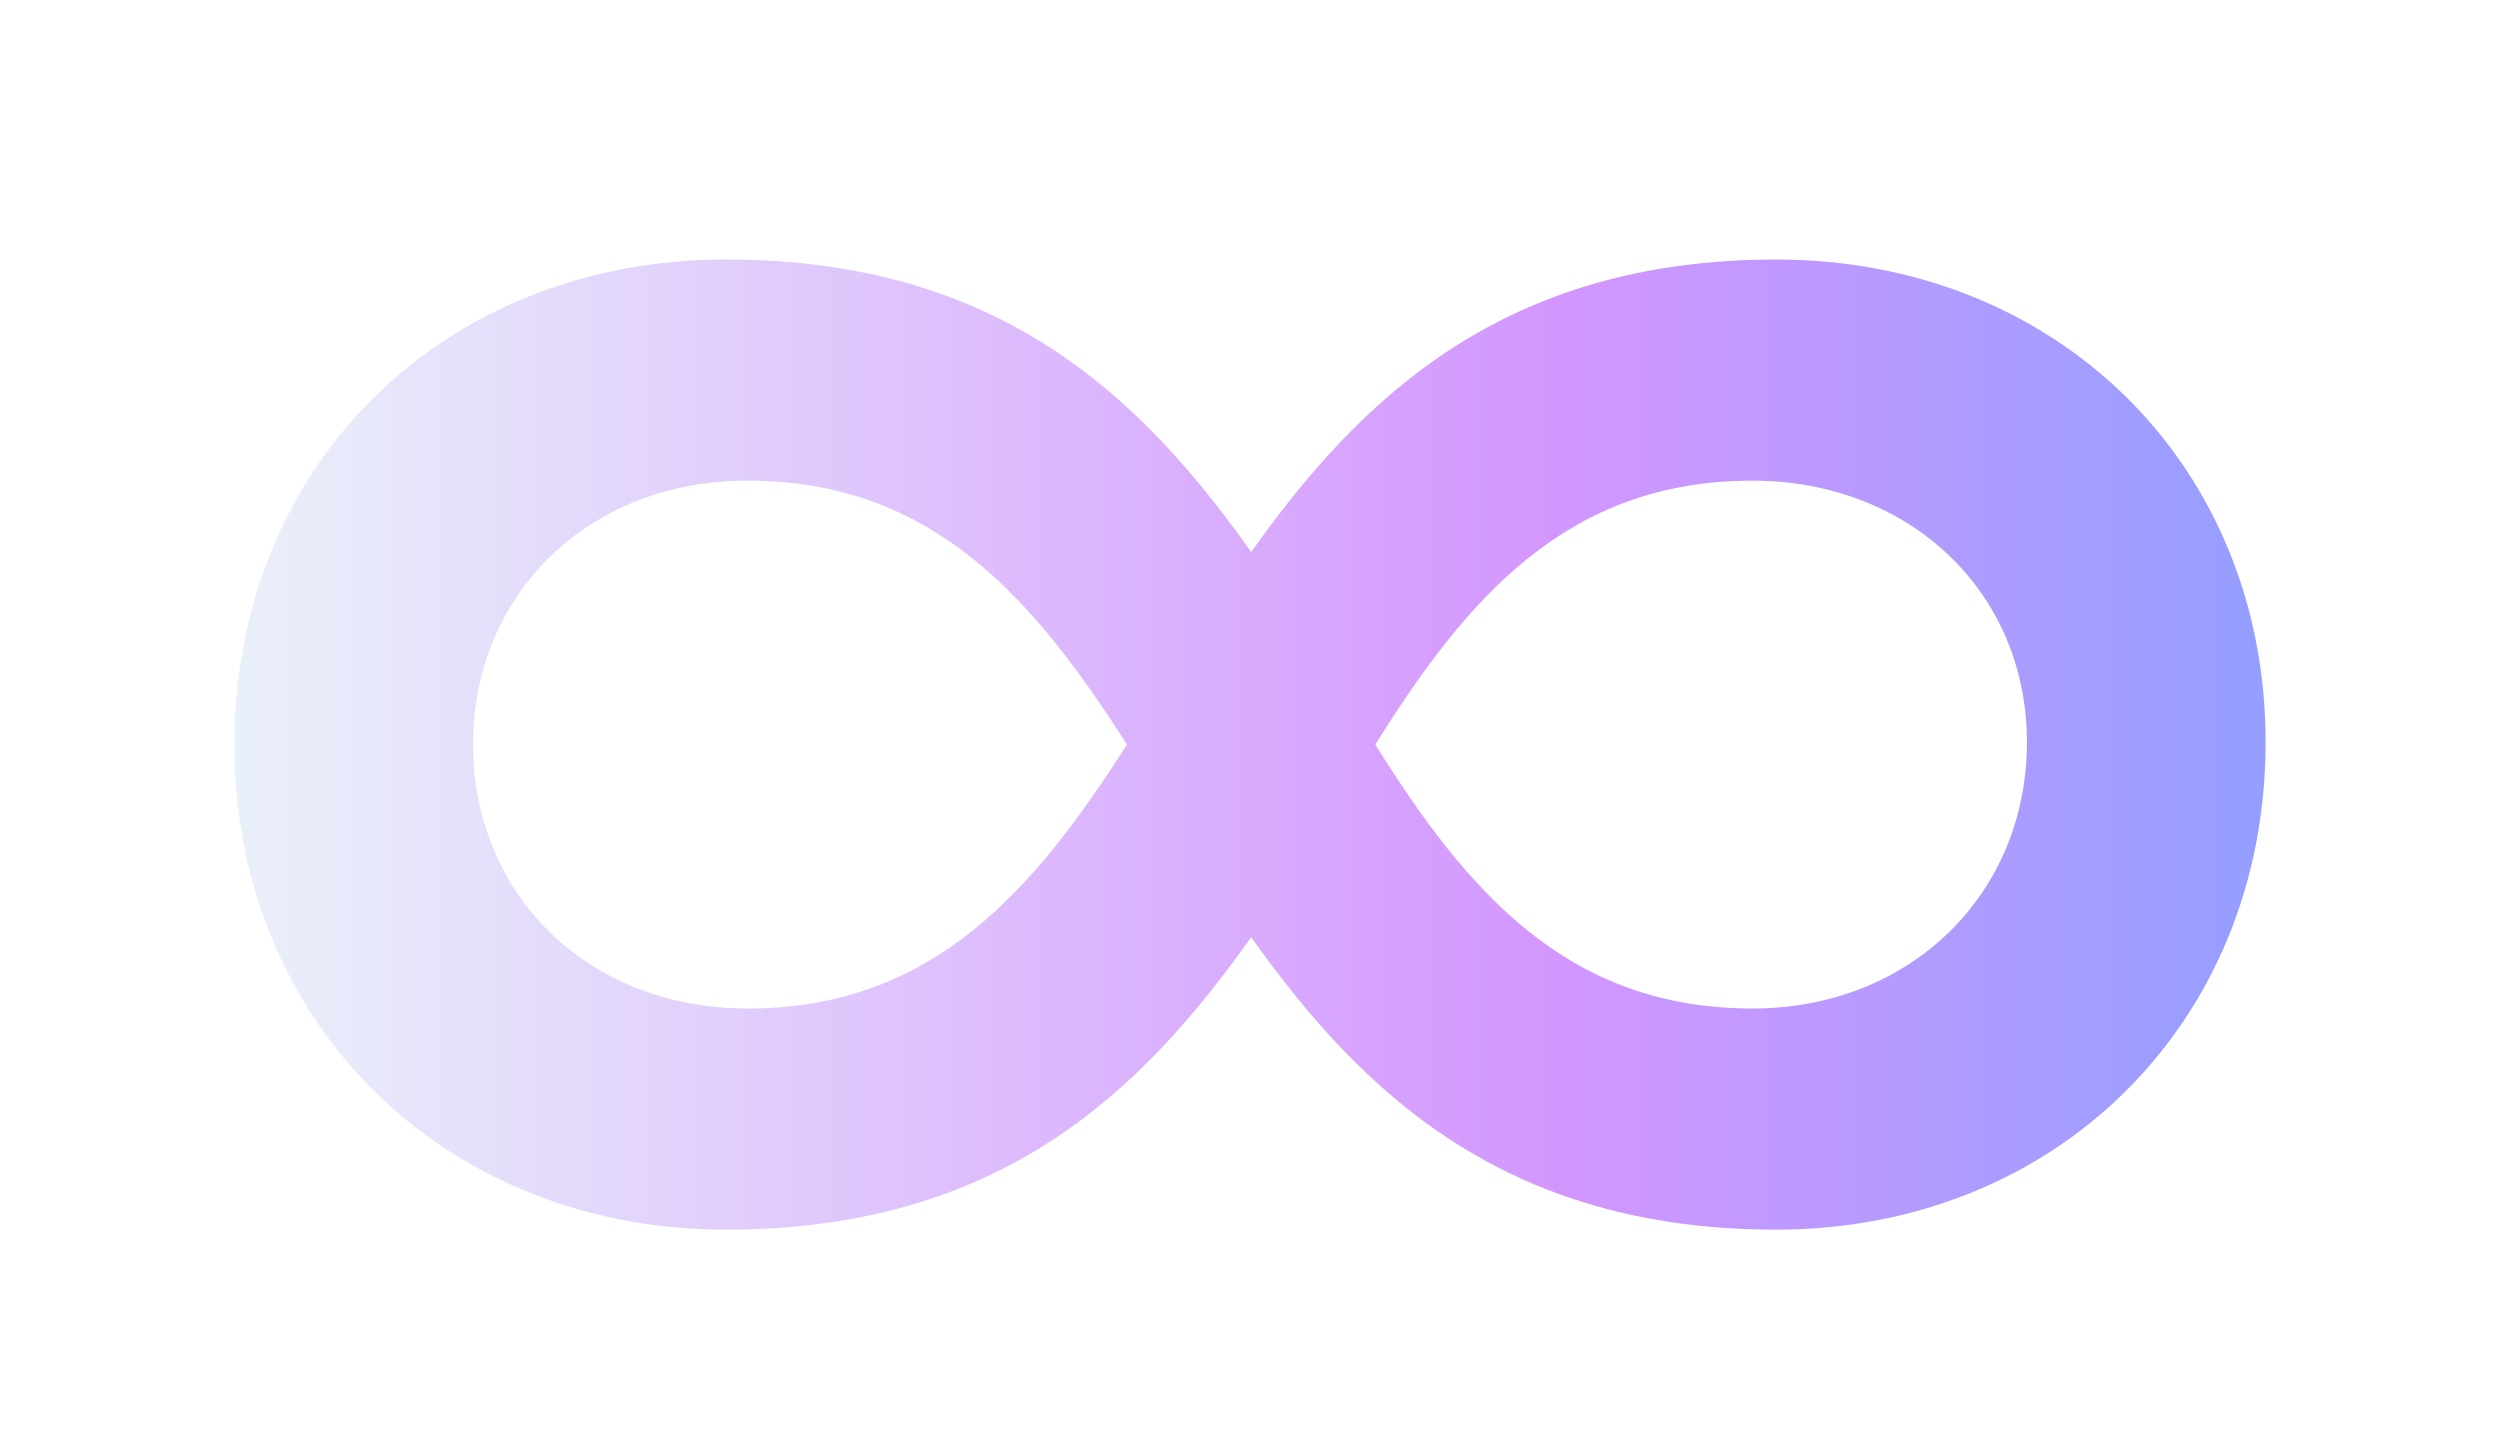
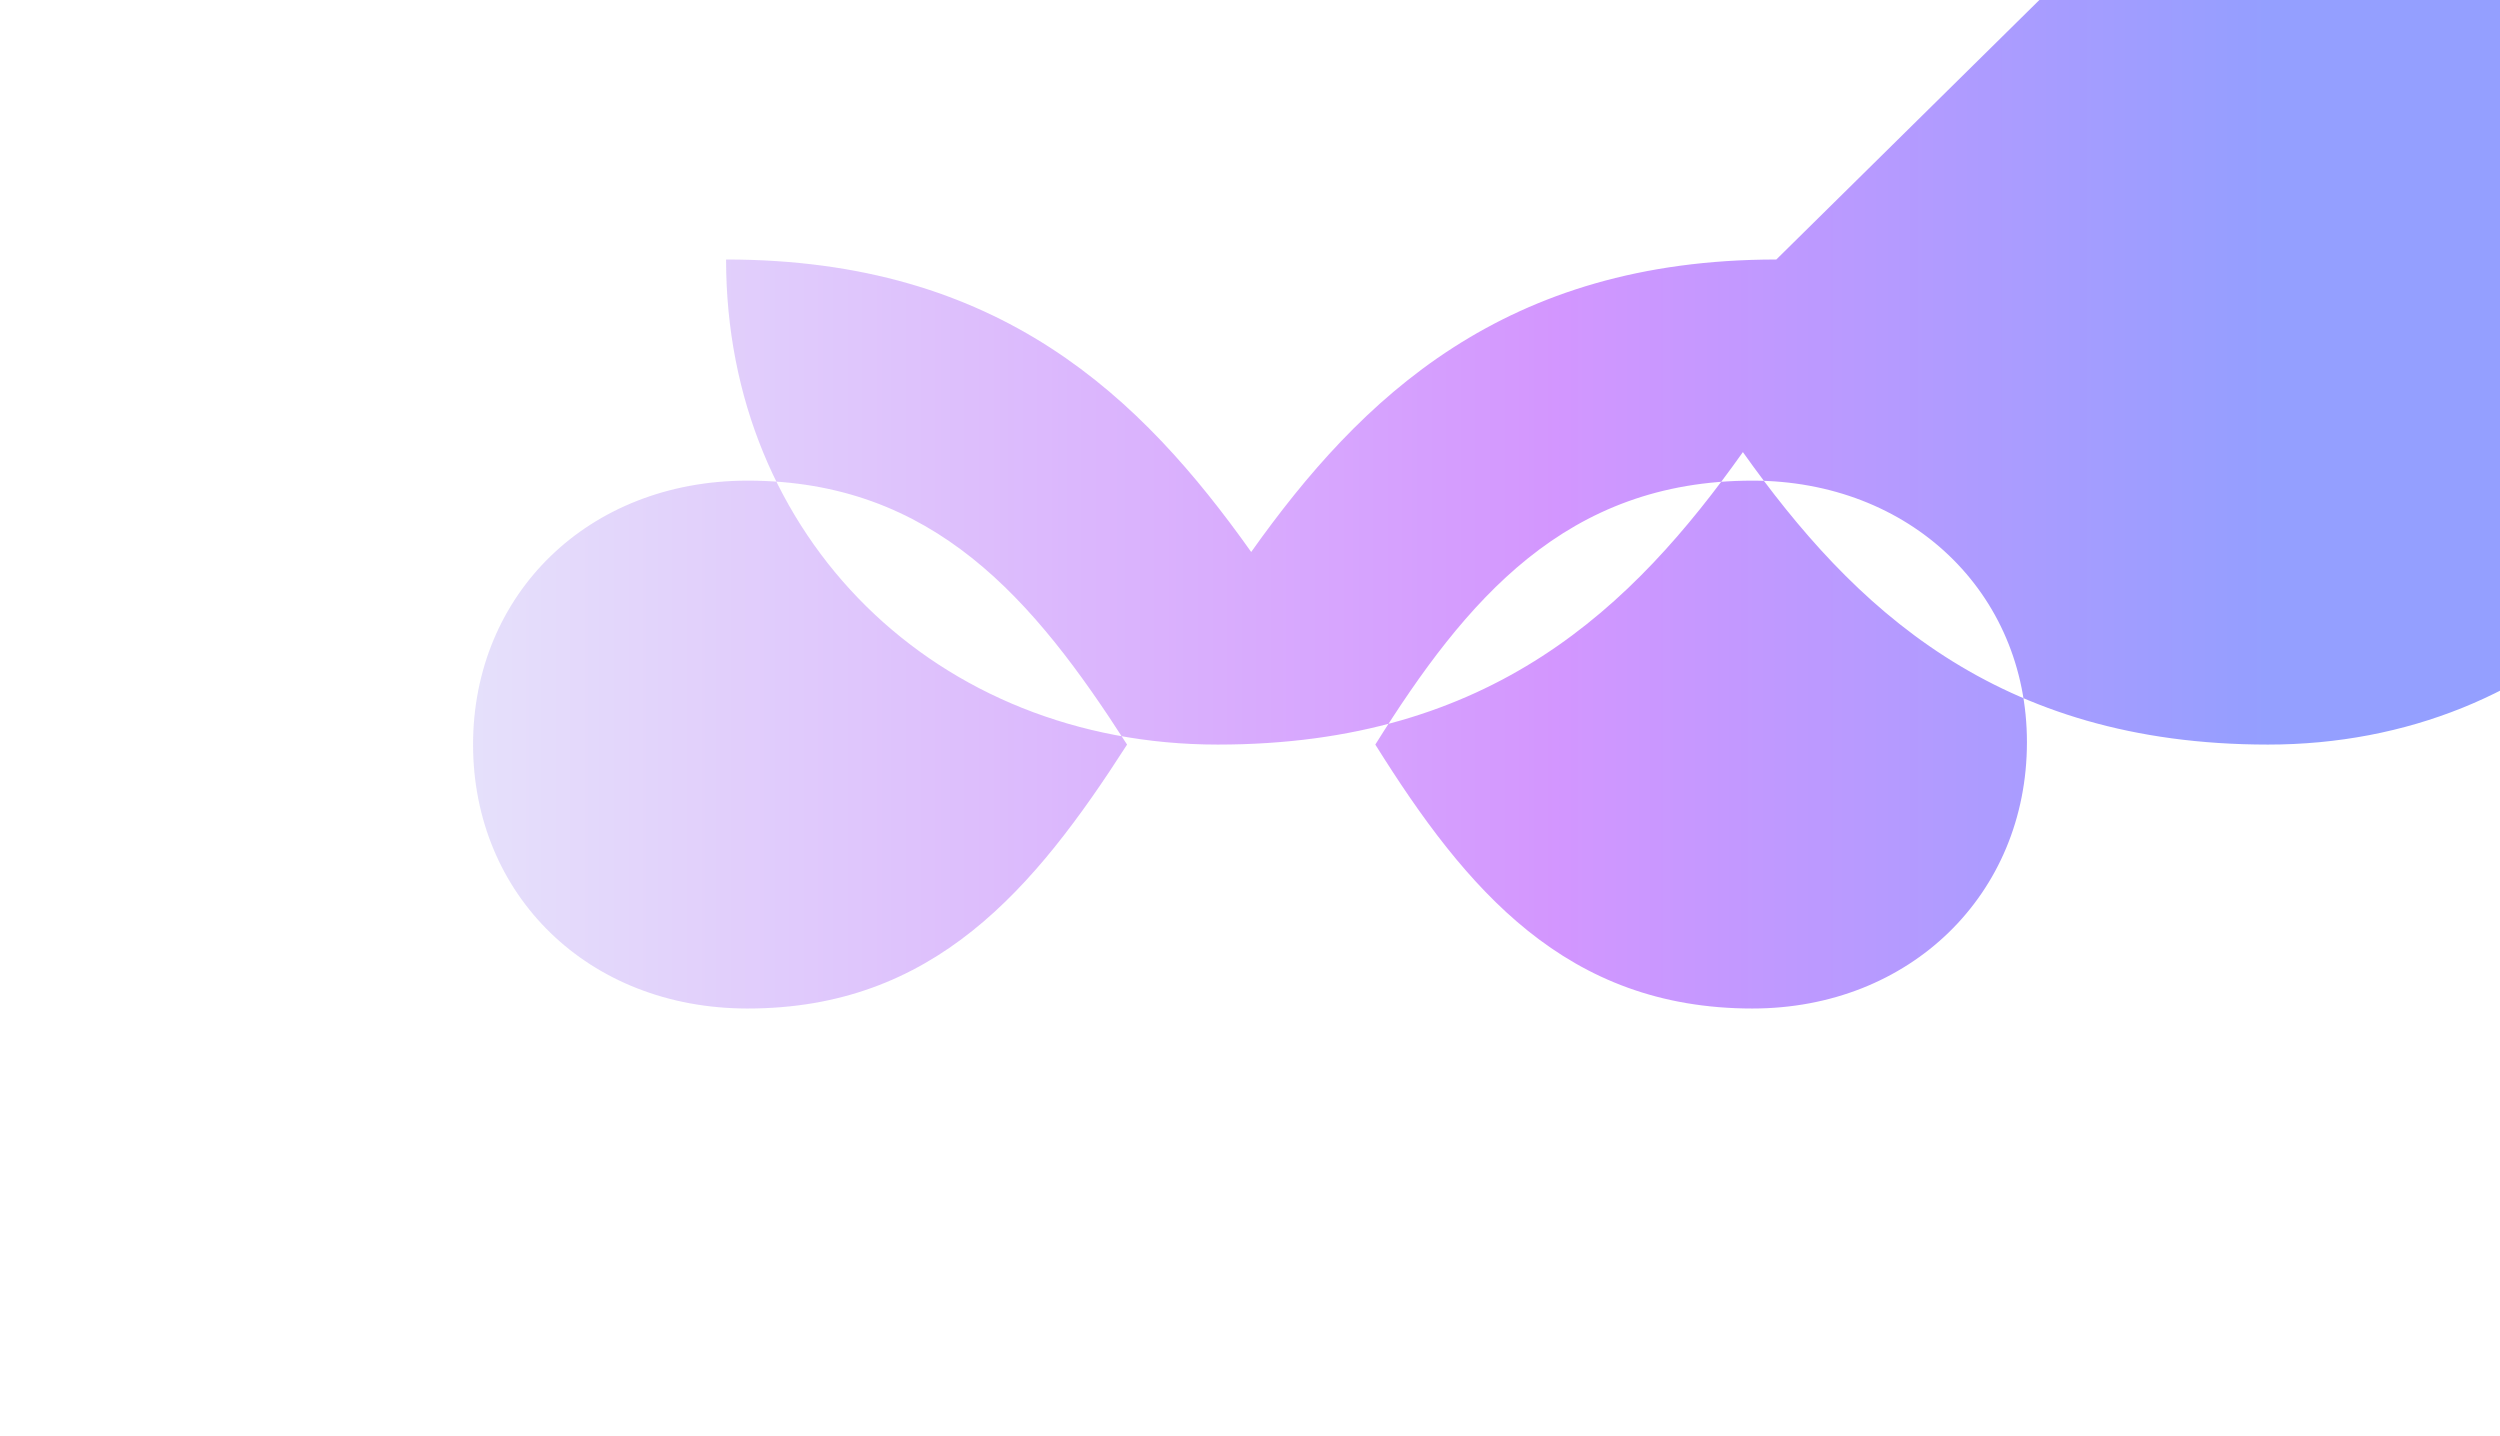
<svg xmlns="http://www.w3.org/2000/svg" width="256" height="147" fill="none">
  <g filter="url(#a)">
-     <path d="M181.894 23.672c-27.863 0-42.529 14.122-53.772 29.949-11.243-15.827-25.664-29.95-53.772-29.95C45.51 23.672 24 44.612 24 73.344c0 28.488 21.509 49.672 50.35 49.672 28.108 0 42.529-14.122 53.772-29.95 11.243 15.828 25.909 29.95 53.772 29.95 28.597 0 50.106-21.184 50.106-49.915 0-28.488-21.509-49.428-50.106-49.428ZM76.55 100.37c-16.376 0-28.108-11.687-28.108-27.027 0-15.34 11.732-27.027 28.108-27.027 19.065 0 29.33 12.174 38.862 27.027-9.532 14.853-19.797 27.027-38.862 27.027Zm102.9 0c-19.065 0-29.33-12.174-38.618-27.027 9.288-14.853 19.553-27.027 38.618-27.027 16.132 0 28.108 11.444 28.108 26.784 0 15.583-11.976 27.27-28.108 27.27Z" fill="url(#b)" fill-opacity=".7" />
+     <path d="M181.894 23.672c-27.863 0-42.529 14.122-53.772 29.949-11.243-15.827-25.664-29.95-53.772-29.95c0 28.488 21.509 49.672 50.35 49.672 28.108 0 42.529-14.122 53.772-29.95 11.243 15.828 25.909 29.95 53.772 29.95 28.597 0 50.106-21.184 50.106-49.915 0-28.488-21.509-49.428-50.106-49.428ZM76.55 100.37c-16.376 0-28.108-11.687-28.108-27.027 0-15.34 11.732-27.027 28.108-27.027 19.065 0 29.33 12.174 38.862 27.027-9.532 14.853-19.797 27.027-38.862 27.027Zm102.9 0c-19.065 0-29.33-12.174-38.618-27.027 9.288-14.853 19.553-27.027 38.618-27.027 16.132 0 28.108 11.444 28.108 26.784 0 15.583-11.976 27.27-28.108 27.27Z" fill="url(#b)" fill-opacity=".7" />
  </g>
  <defs>
    <linearGradient id="b" x1="24" y1="123.015" x2="232" y2="123.015" gradientUnits="userSpaceOnUse">
      <stop stop-color="#E1EBF8" />
      <stop offset=".649" stop-color="#C16AFF" />
      <stop offset="1" stop-color="#6776FF" />
    </linearGradient>
    <filter id="a" x=".781" y=".453" width="254.437" height="145.78" filterUnits="userSpaceOnUse" color-interpolation-filters="sRGB">
      <feFlood flood-opacity="0" result="BackgroundImageFix" />
      <feGaussianBlur in="BackgroundImageFix" stdDeviation="3.622" />
      <feComposite in2="SourceAlpha" operator="in" result="effect1_backgroundBlur_815_25836" />
      <feColorMatrix in="SourceAlpha" values="0 0 0 0 0 0 0 0 0 0 0 0 0 0 0 0 0 0 127 0" result="hardAlpha" />
      <feOffset />
      <feGaussianBlur stdDeviation="11.609" />
      <feColorMatrix values="0 0 0 0 1 0 0 0 0 1 0 0 0 0 1 0 0 0 0.7 0" />
      <feBlend in2="effect1_backgroundBlur_815_25836" result="effect2_dropShadow_815_25836" />
      <feBlend in="SourceGraphic" in2="effect2_dropShadow_815_25836" result="shape" />
      <feColorMatrix in="SourceAlpha" values="0 0 0 0 0 0 0 0 0 0 0 0 0 0 0 0 0 0 127 0" result="hardAlpha" />
      <feOffset dy="2.902" />
      <feGaussianBlur stdDeviation="2.419" />
      <feComposite in2="hardAlpha" operator="arithmetic" k2="-1" k3="1" />
      <feColorMatrix values="0 0 0 0 1 0 0 0 0 1 0 0 0 0 1 0 0 0 0.5 0" />
      <feBlend in2="shape" result="effect3_innerShadow_815_25836" />
    </filter>
  </defs>
</svg>